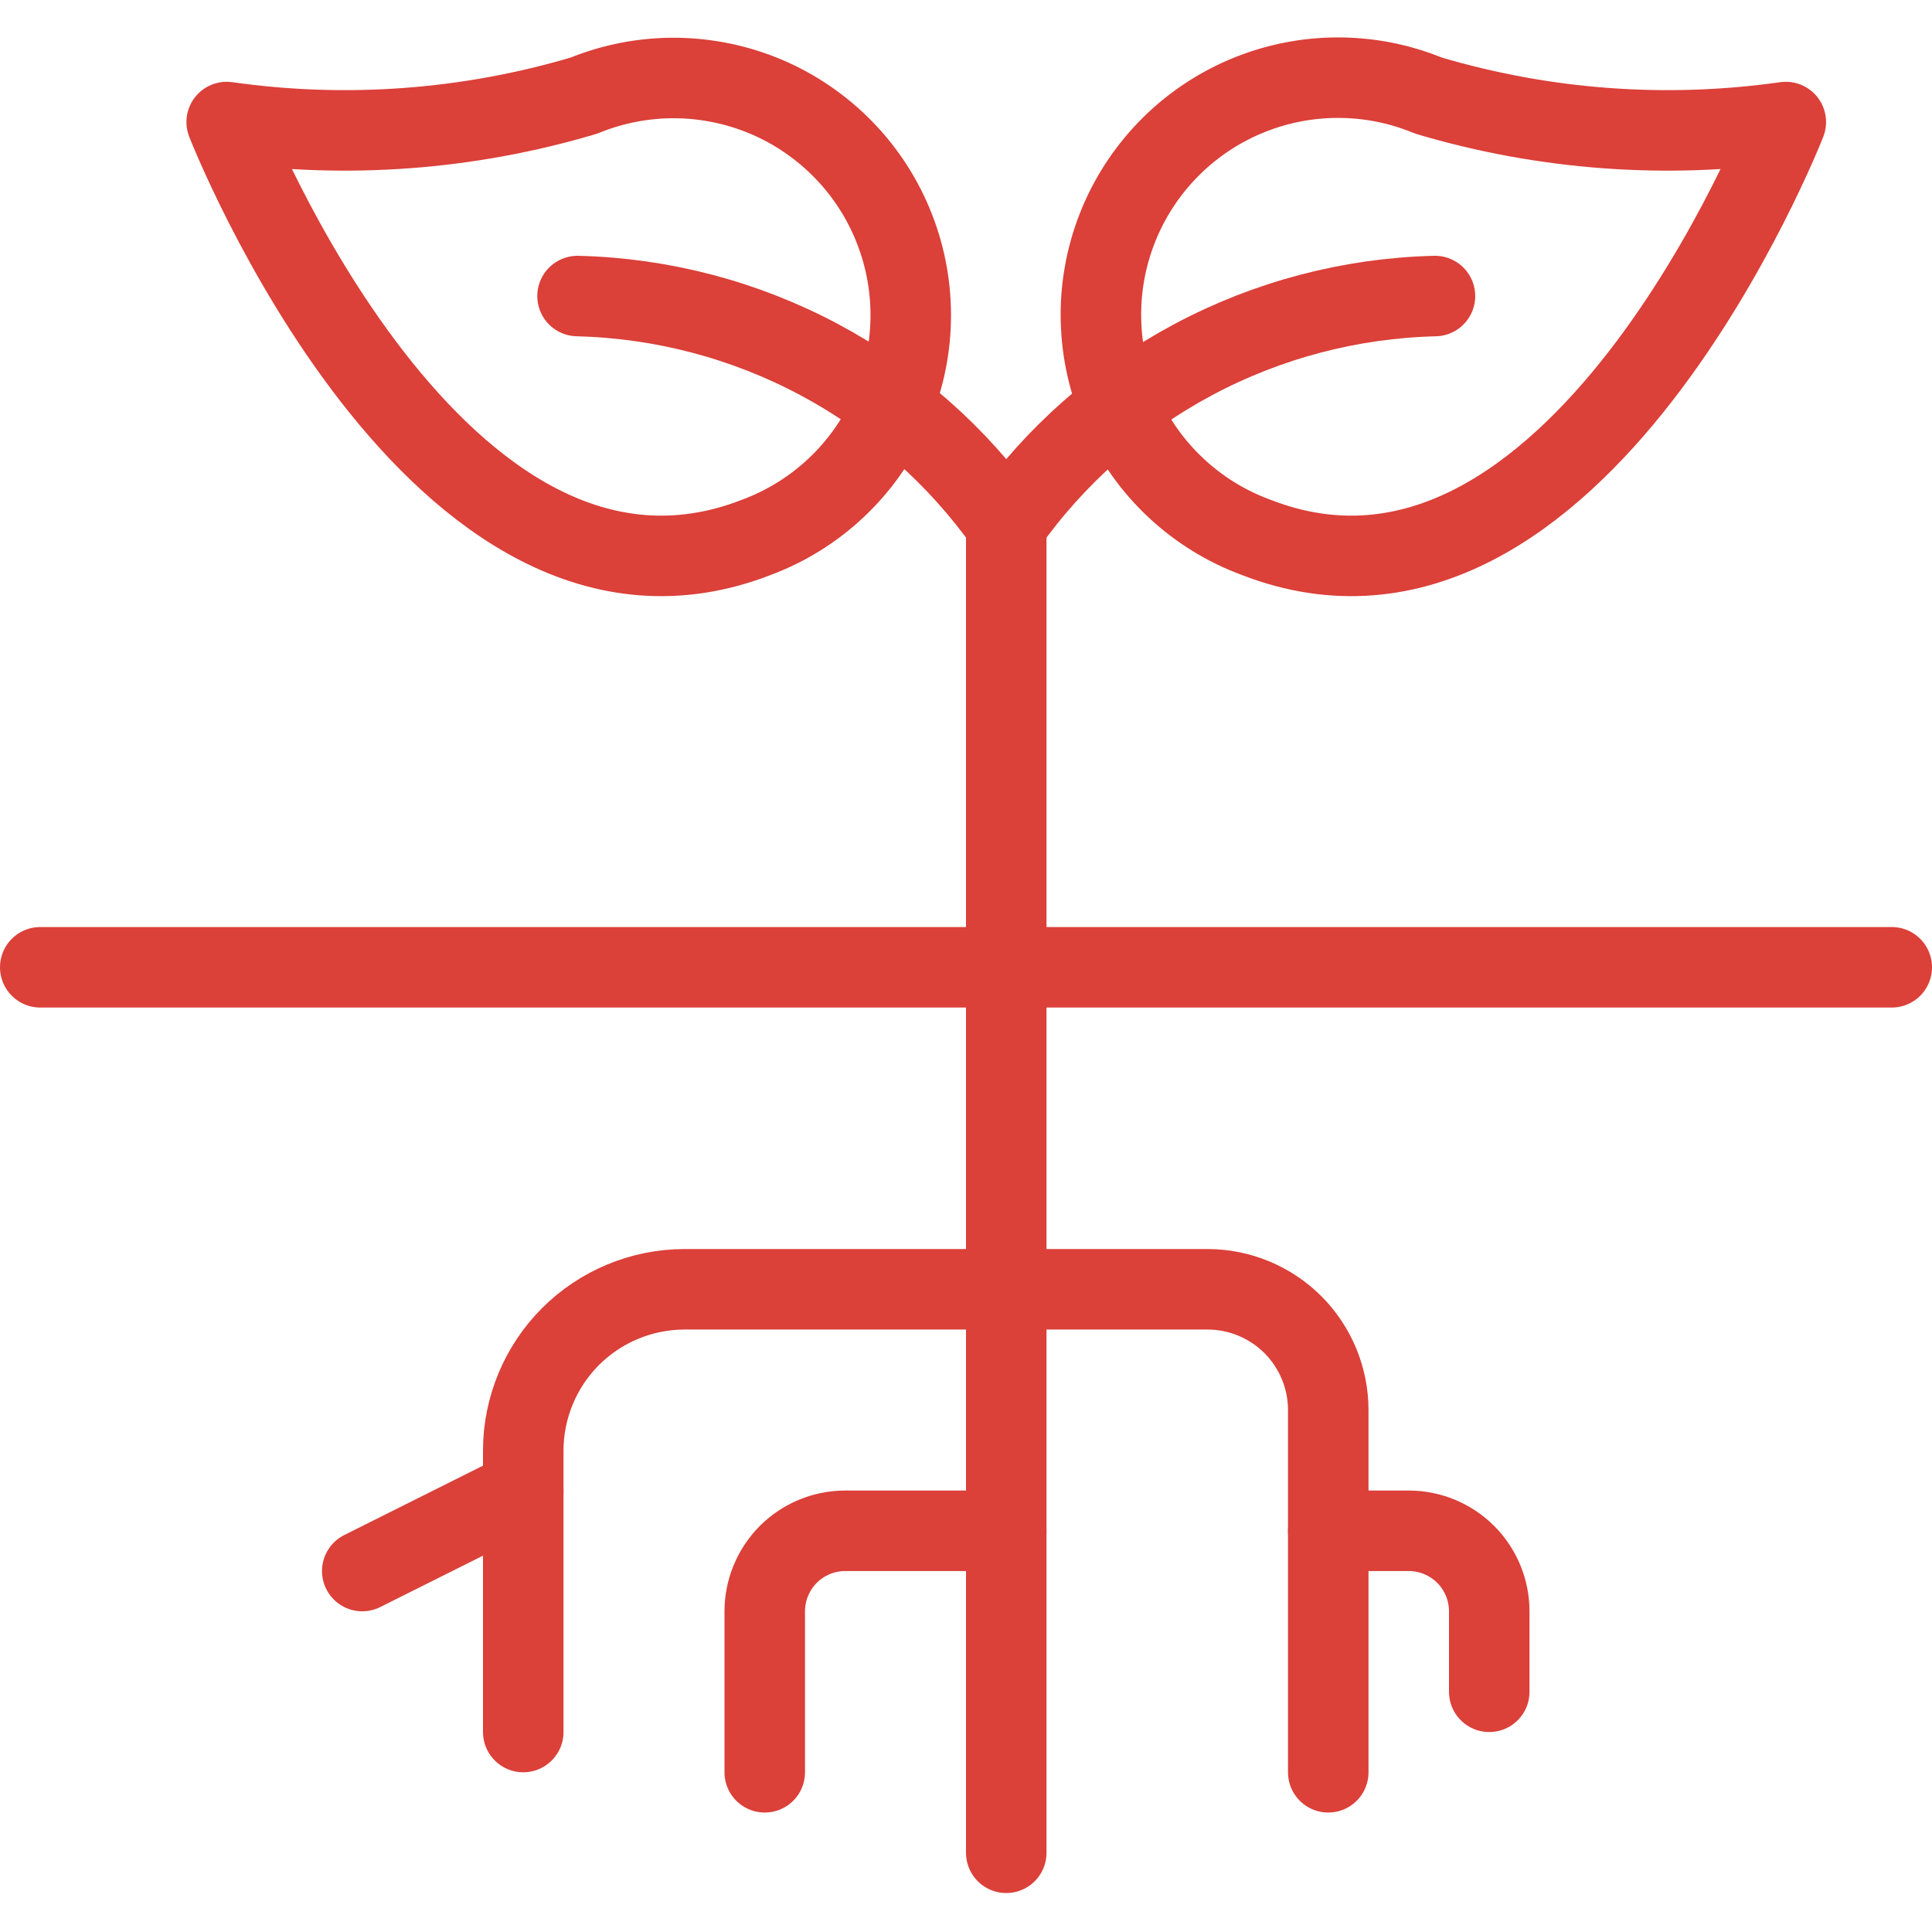
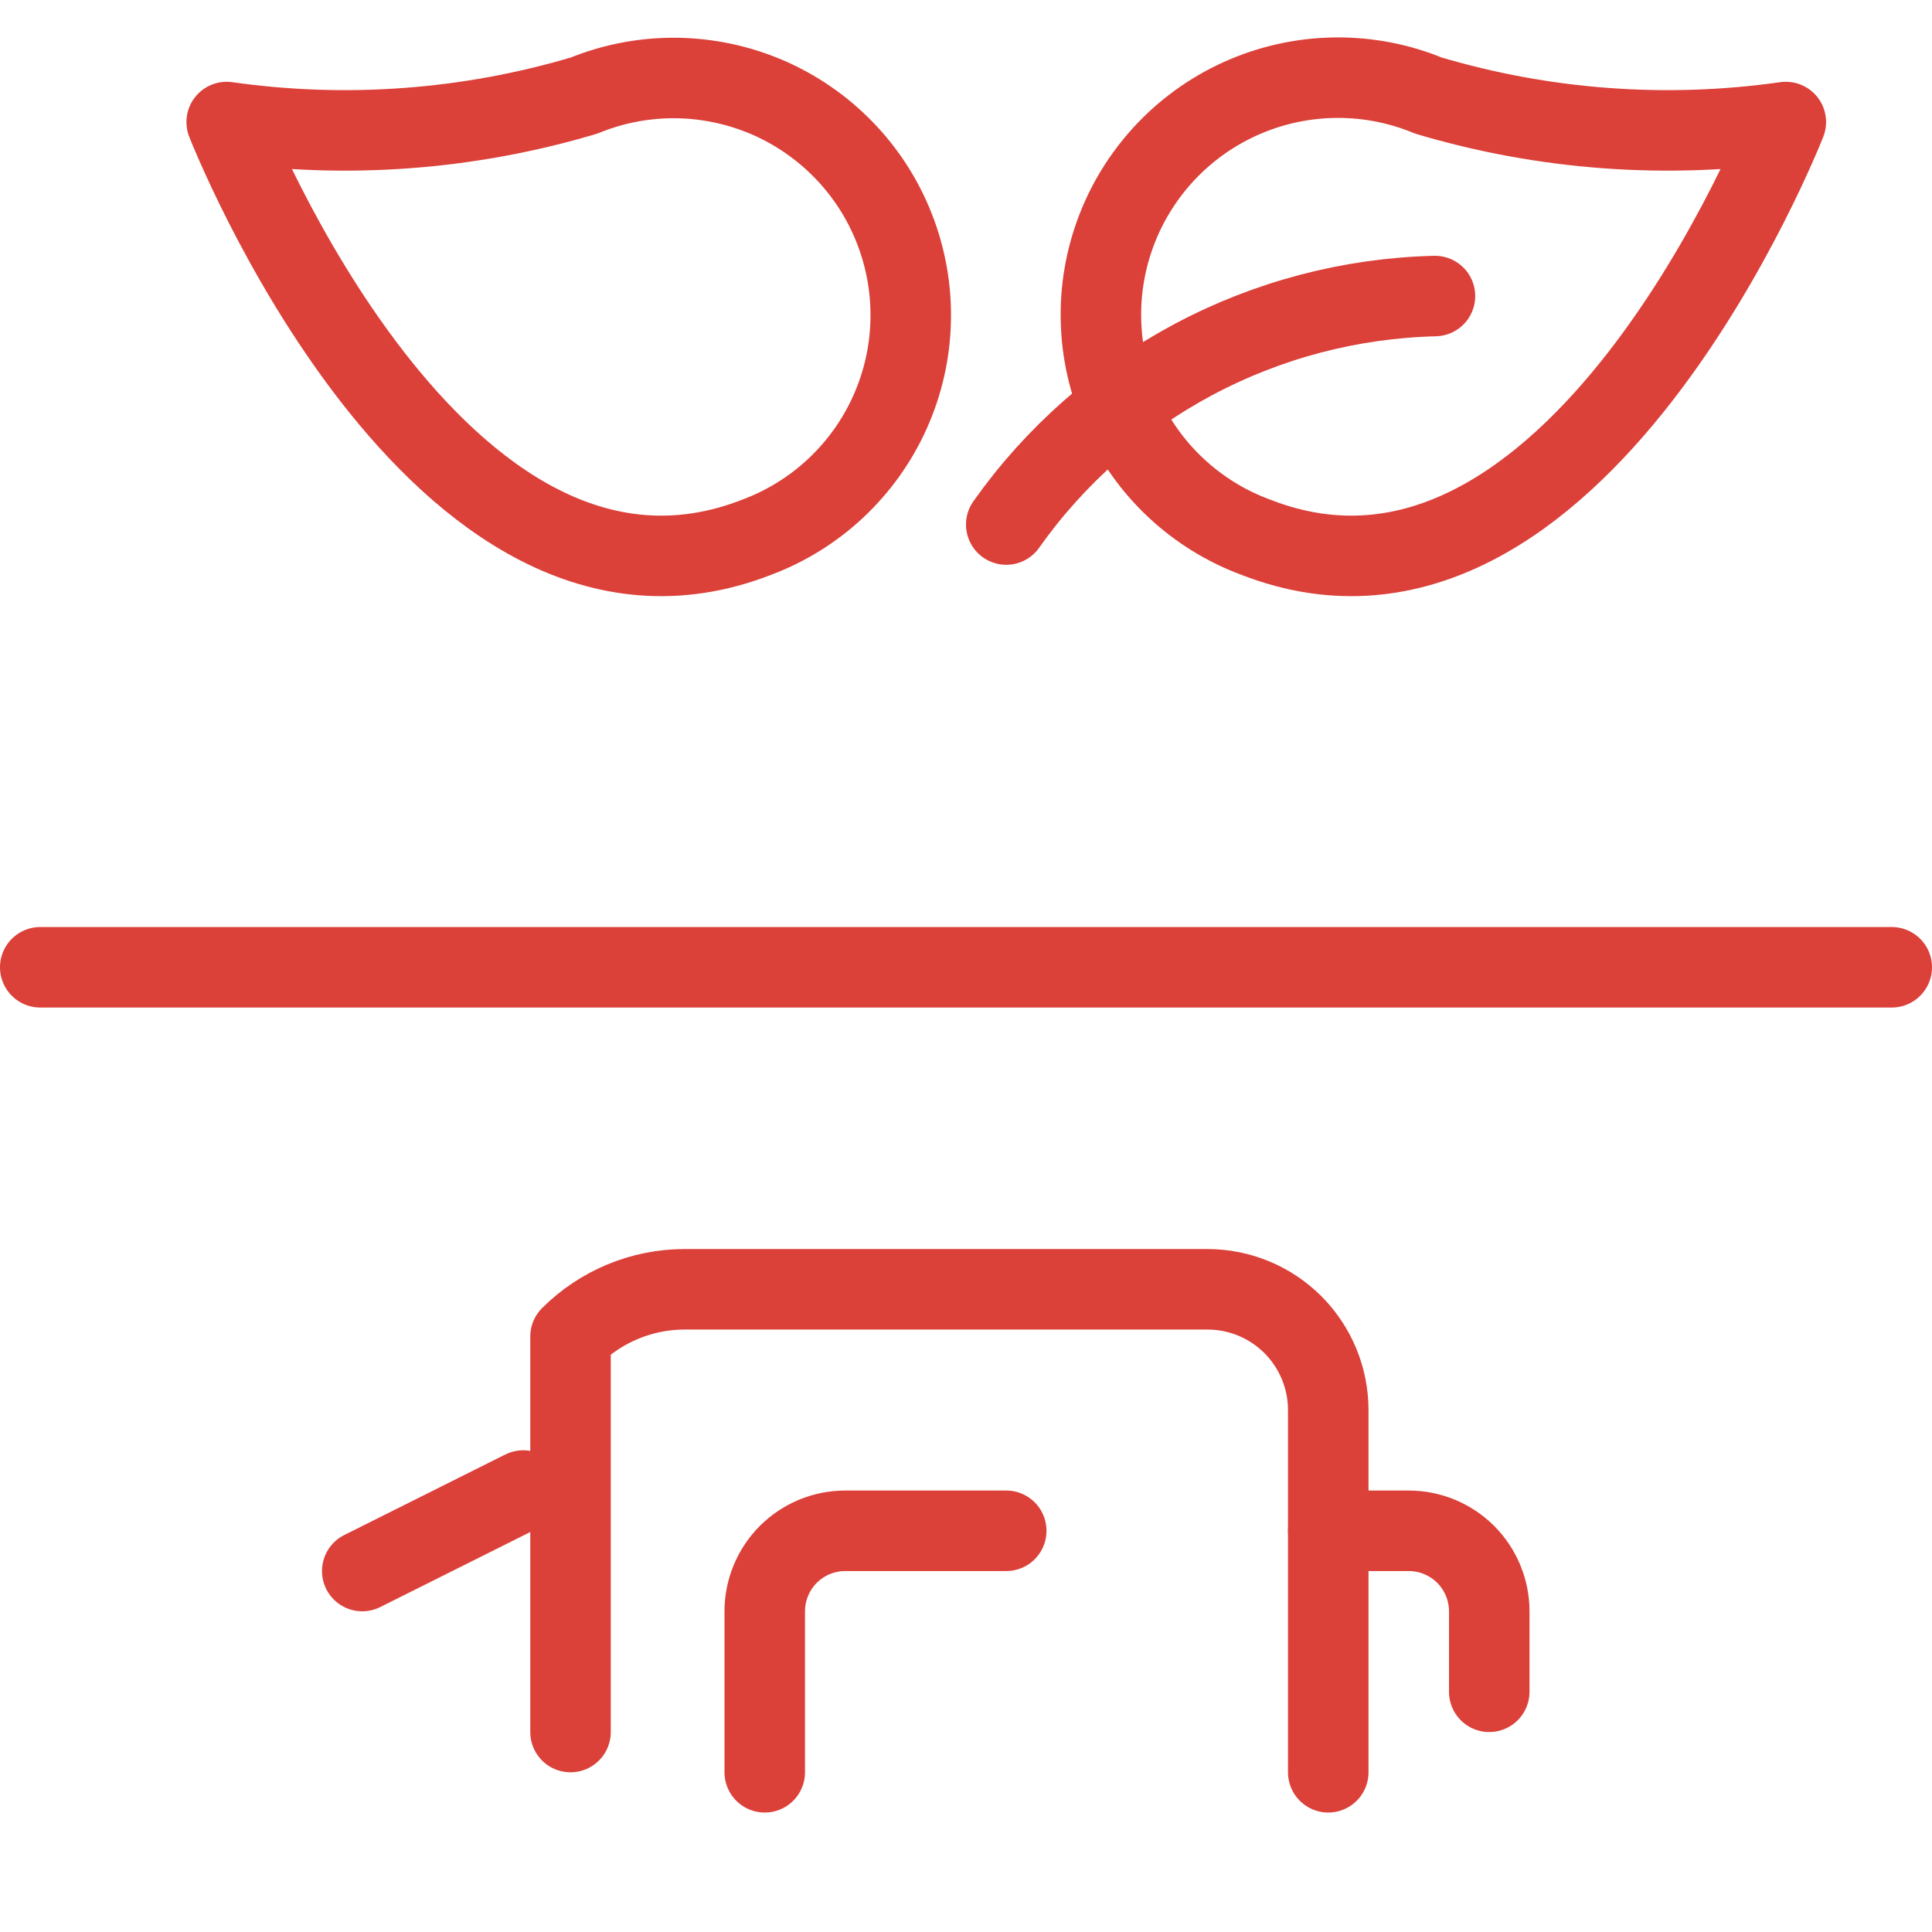
<svg xmlns="http://www.w3.org/2000/svg" width="30" height="30" viewBox="0 0 30 30" fill="none">
  <g clip-path="url(#clip0_3719_5619)">
    <path d="M0.625 15.02H29.375" stroke="#DB4039" stroke-width="1.25" stroke-linecap="round" stroke-linejoin="round" />
    <path d="M27.73 1.895C27.73 1.895 24.454 10.277 19.5 8.342C19.041 8.173 18.621 7.913 18.263 7.579C17.905 7.245 17.618 6.843 17.418 6.397C17.217 5.951 17.108 5.469 17.096 4.98C17.083 4.491 17.169 4.004 17.347 3.548C17.525 3.092 17.792 2.677 18.133 2.325C18.473 1.974 18.88 1.694 19.33 1.502C19.78 1.31 20.264 1.209 20.753 1.206C21.243 1.203 21.728 1.297 22.18 1.484C23.979 2.019 25.872 2.159 27.73 1.895Z" stroke="#DB4039" stroke-width="1.25" stroke-linecap="round" stroke-linejoin="round" />
    <path d="M15.625 8.145C16.381 7.076 17.377 6.198 18.533 5.582C19.689 4.966 20.973 4.629 22.282 4.597" stroke="#DB4039" stroke-width="1.25" stroke-linecap="round" stroke-linejoin="round" />
    <path d="M3.52 1.895C3.52 1.895 6.795 10.277 11.75 8.342C12.207 8.171 12.626 7.911 12.981 7.577C13.337 7.243 13.623 6.841 13.822 6.395C14.021 5.95 14.13 5.469 14.141 4.981C14.153 4.493 14.067 4.007 13.889 3.553C13.712 3.098 13.445 2.683 13.106 2.333C12.766 1.982 12.361 1.702 11.912 1.509C11.463 1.317 10.981 1.216 10.493 1.211C10.005 1.207 9.521 1.299 9.069 1.484C7.27 2.019 5.378 2.159 3.52 1.895Z" stroke="#DB4039" stroke-width="1.25" stroke-linecap="round" stroke-linejoin="round" />
-     <path d="M8.968 4.597C10.277 4.629 11.561 4.966 12.717 5.582C13.873 6.198 14.869 7.076 15.625 8.145V28.77" stroke="#DB4039" stroke-width="1.25" stroke-linecap="round" stroke-linejoin="round" />
    <path d="M15.625 23.77H13.125C12.793 23.77 12.476 23.902 12.241 24.136C12.007 24.371 11.875 24.689 11.875 25.02V27.52" stroke="#DB4039" stroke-width="1.25" stroke-linecap="round" stroke-linejoin="round" />
-     <path d="M20.625 27.52V21.895C20.625 21.398 20.427 20.921 20.076 20.569C19.724 20.218 19.247 20.02 18.75 20.02H10.625C9.963 20.022 9.328 20.286 8.859 20.754C8.391 21.223 8.127 21.858 8.125 22.52V26.895" stroke="#DB4039" stroke-width="1.25" stroke-linecap="round" stroke-linejoin="round" />
+     <path d="M20.625 27.52V21.895C20.625 21.398 20.427 20.921 20.076 20.569C19.724 20.218 19.247 20.02 18.75 20.02H10.625C9.963 20.022 9.328 20.286 8.859 20.754V26.895" stroke="#DB4039" stroke-width="1.25" stroke-linecap="round" stroke-linejoin="round" />
    <path d="M20.625 23.77H21.875C22.206 23.77 22.524 23.902 22.759 24.136C22.993 24.371 23.125 24.689 23.125 25.02V26.27" stroke="#DB4039" stroke-width="1.25" stroke-linecap="round" stroke-linejoin="round" />
    <path d="M8.125 23.145L5.625 24.395" stroke="#DB4039" stroke-width="1.25" stroke-linecap="round" stroke-linejoin="round" />
  </g>
  <defs>
    <clipPath id="clip0_3719_5619">
      <rect width="30" height="30" fill="white" />
    </clipPath>
  </defs>
</svg>